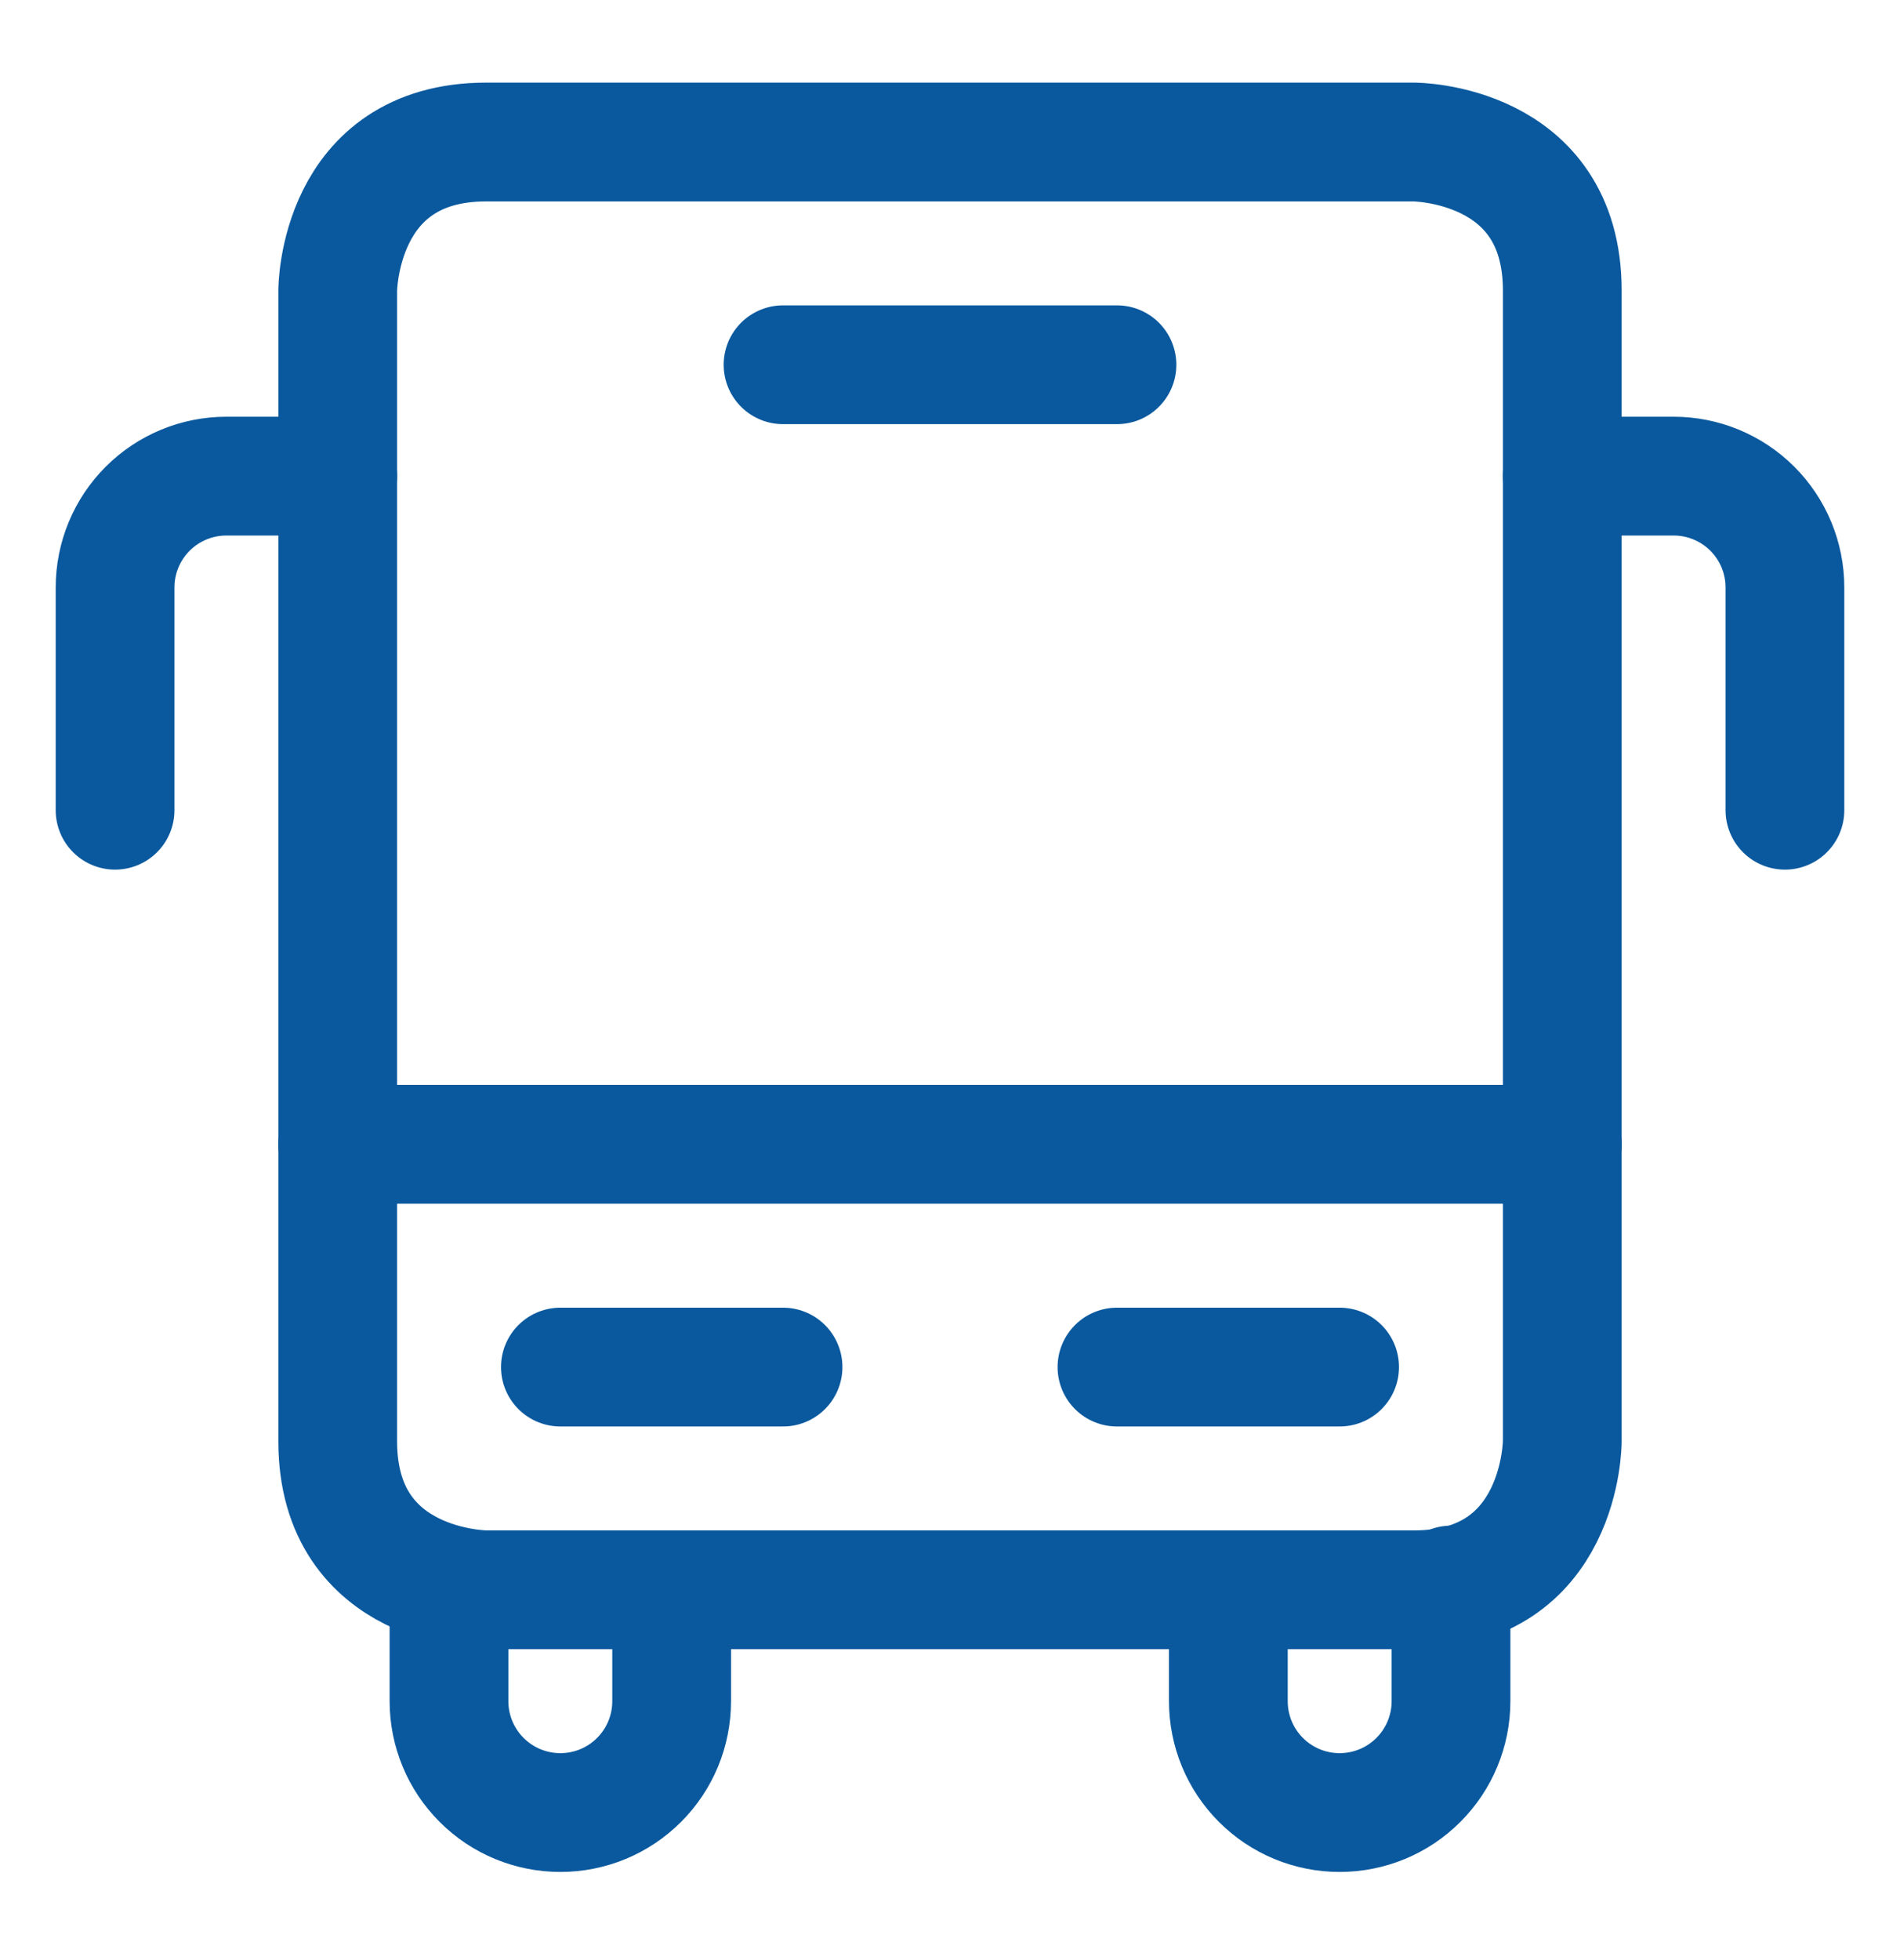
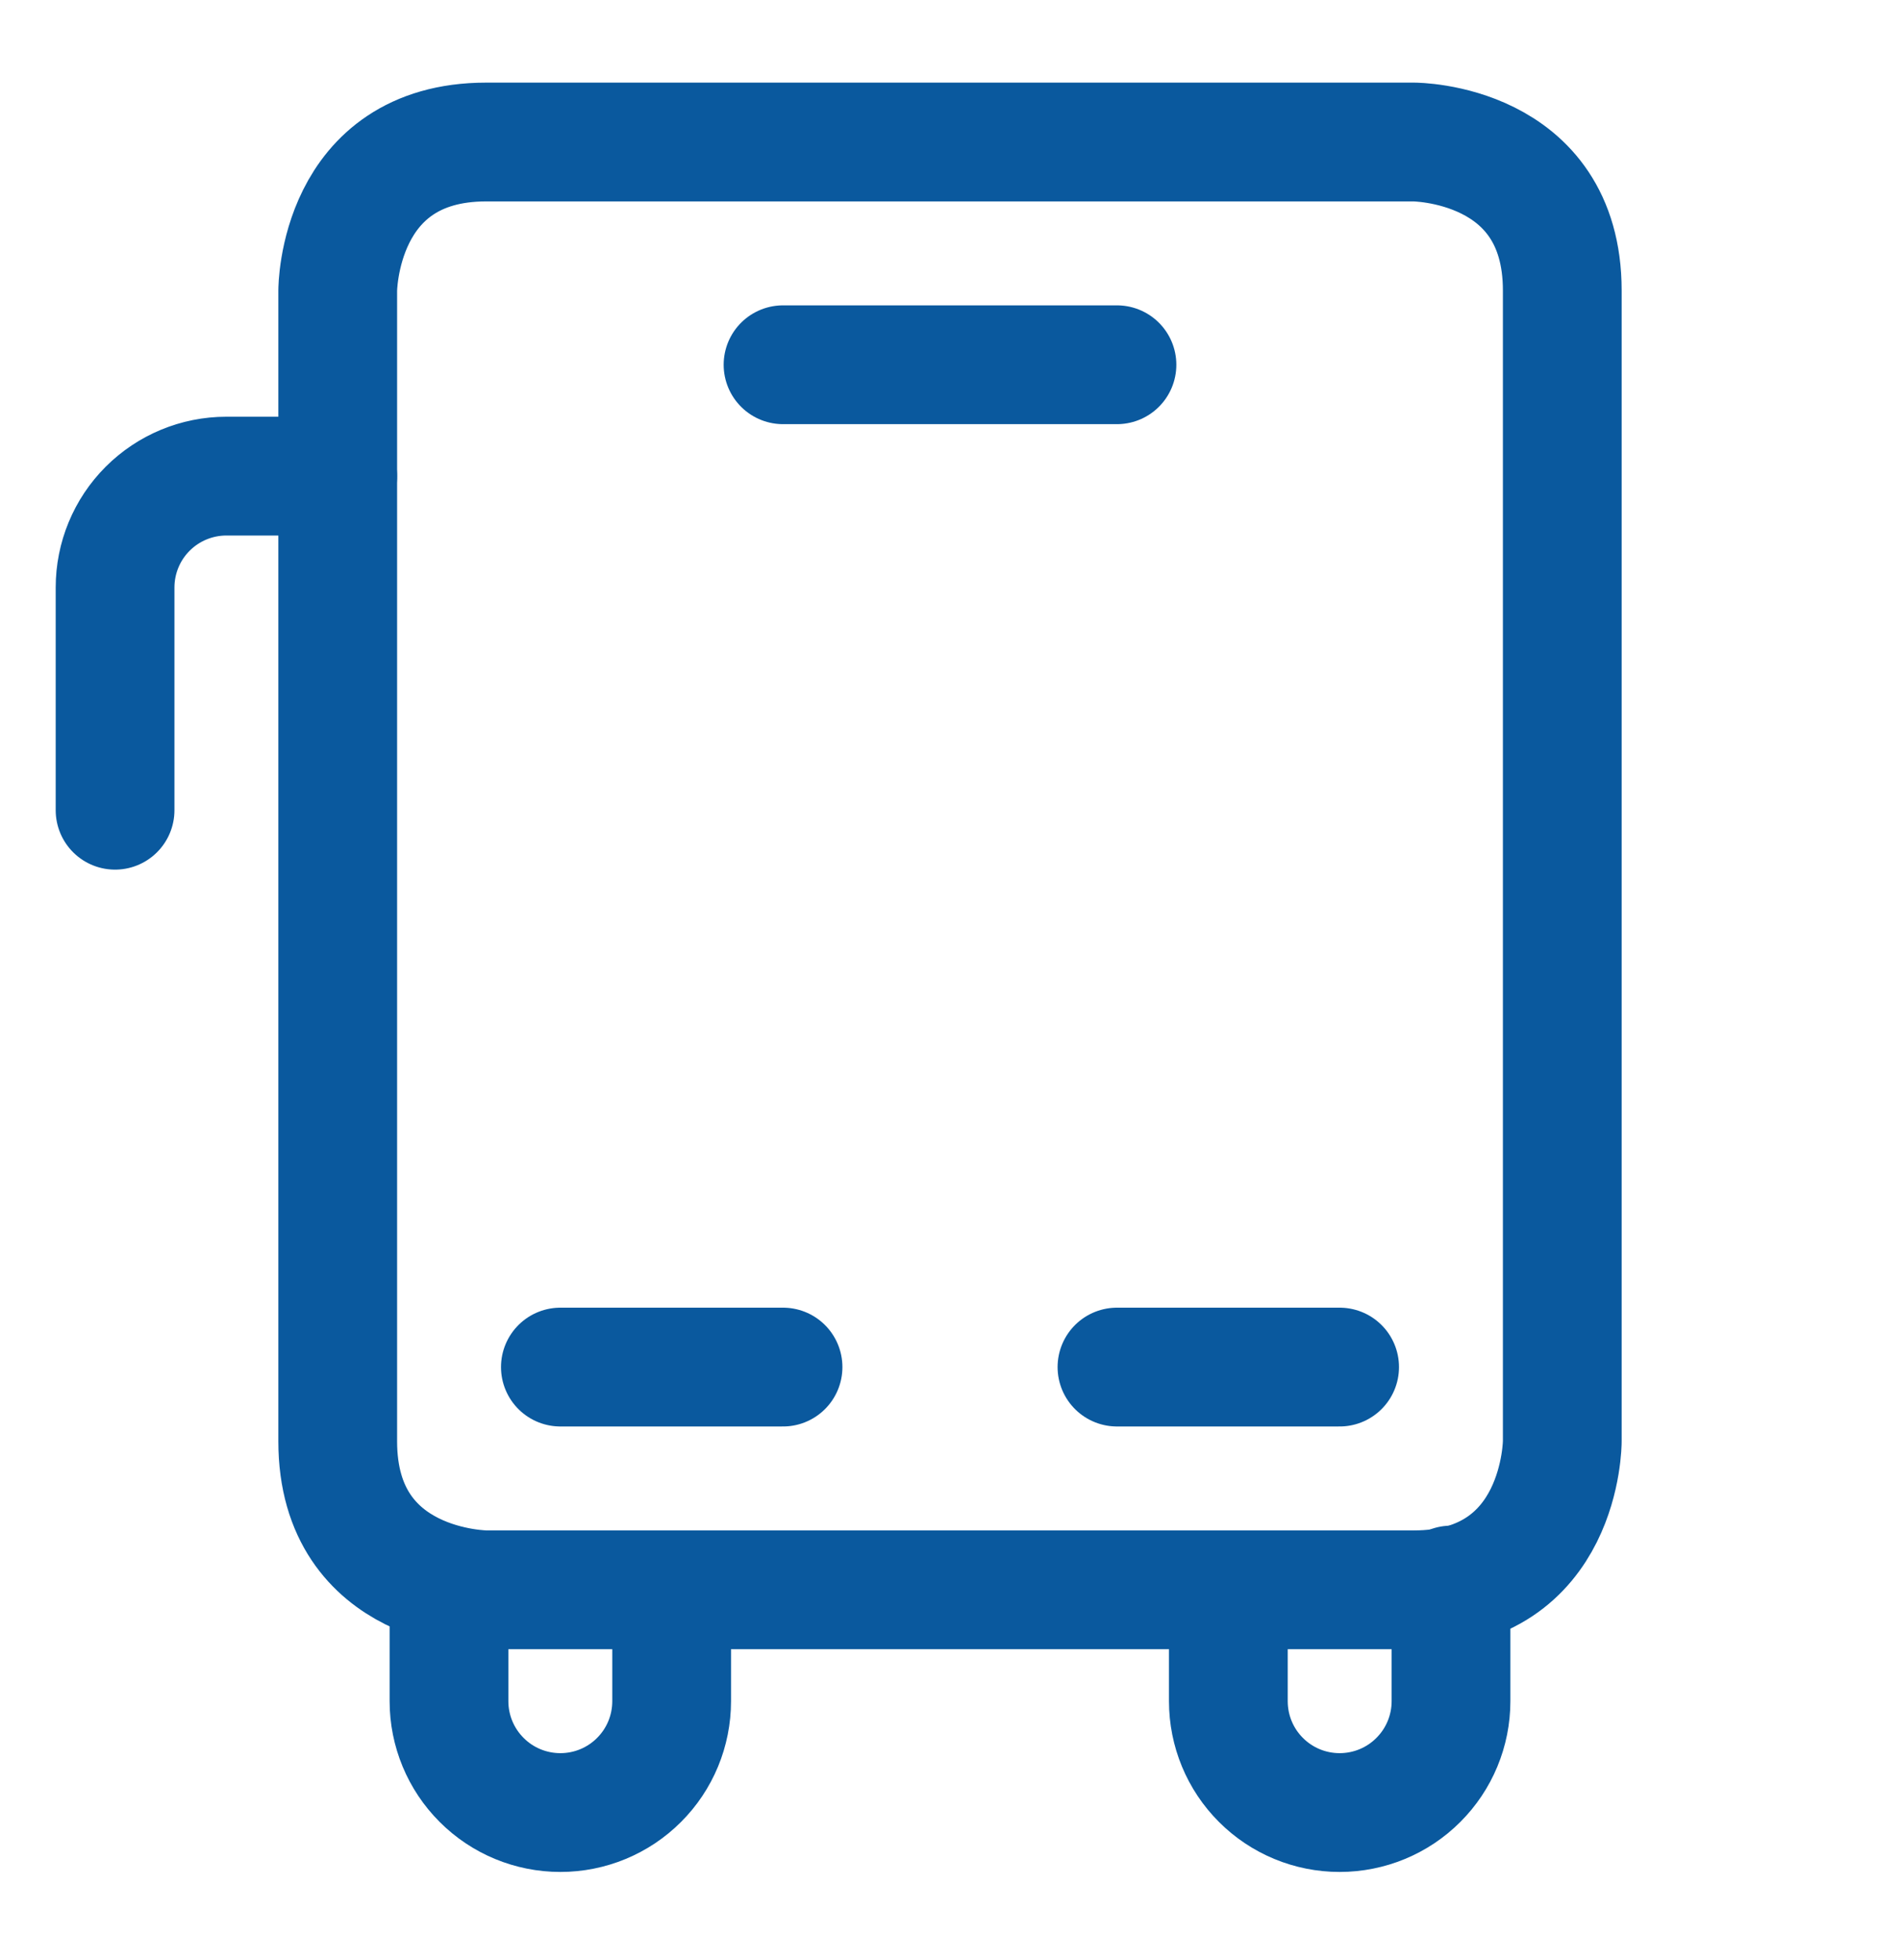
<svg xmlns="http://www.w3.org/2000/svg" width="32" height="33" viewBox="0 0 32 33" fill="none">
  <path d="M7.562 26.686V28.641C7.562 29.139 7.76 29.616 8.112 29.967C8.463 30.319 8.94 30.516 9.438 30.516C9.935 30.516 10.412 30.319 10.763 29.967C11.115 29.616 11.312 29.139 11.312 28.641V26.766" stroke="#0A599E" stroke-width="2" stroke-linecap="round" stroke-linejoin="round" />
  <path d="M24.438 26.686V28.641C24.438 29.139 24.24 29.616 23.888 29.967C23.537 30.319 23.06 30.516 22.562 30.516C22.065 30.516 21.588 30.319 21.237 29.967C20.885 29.616 20.688 29.139 20.688 28.641V26.766" stroke="#0A599E" stroke-width="2" stroke-linecap="round" stroke-linejoin="round" />
  <path d="M5.688 8.016H3.812C3.315 8.016 2.838 8.214 2.487 8.565C2.135 8.917 1.938 9.394 1.938 9.891V13.641" stroke="#0A599E" stroke-width="2" stroke-linecap="round" stroke-linejoin="round" />
-   <path d="M26.312 8.016H28.188C28.685 8.016 29.162 8.214 29.513 8.565C29.865 8.917 30.062 9.394 30.062 9.891V13.641" stroke="#0A599E" stroke-width="2" stroke-linecap="round" stroke-linejoin="round" />
  <path d="M8.188 2.391H23.812C23.812 2.391 26.312 2.391 26.312 4.891V24.266C26.312 24.266 26.312 26.766 23.812 26.766H8.188C8.188 26.766 5.688 26.766 5.688 24.266V4.891C5.688 4.891 5.688 2.391 8.188 2.391Z" stroke="#0A599E" stroke-width="2" stroke-linecap="round" stroke-linejoin="round" />
-   <path d="M26.312 19.266H5.688" stroke="#0A599E" stroke-width="2" stroke-linecap="round" stroke-linejoin="round" />
  <path d="M18.812 23.016H22.562" stroke="#0A599E" stroke-width="2" stroke-linecap="round" stroke-linejoin="round" />
  <path d="M9.438 23.016H13.188" stroke="#0A599E" stroke-width="2" stroke-linecap="round" stroke-linejoin="round" />
  <path d="M13.188 6.141H18.812" stroke="#0A599E" stroke-width="2" stroke-linecap="round" stroke-linejoin="round" />
</svg>